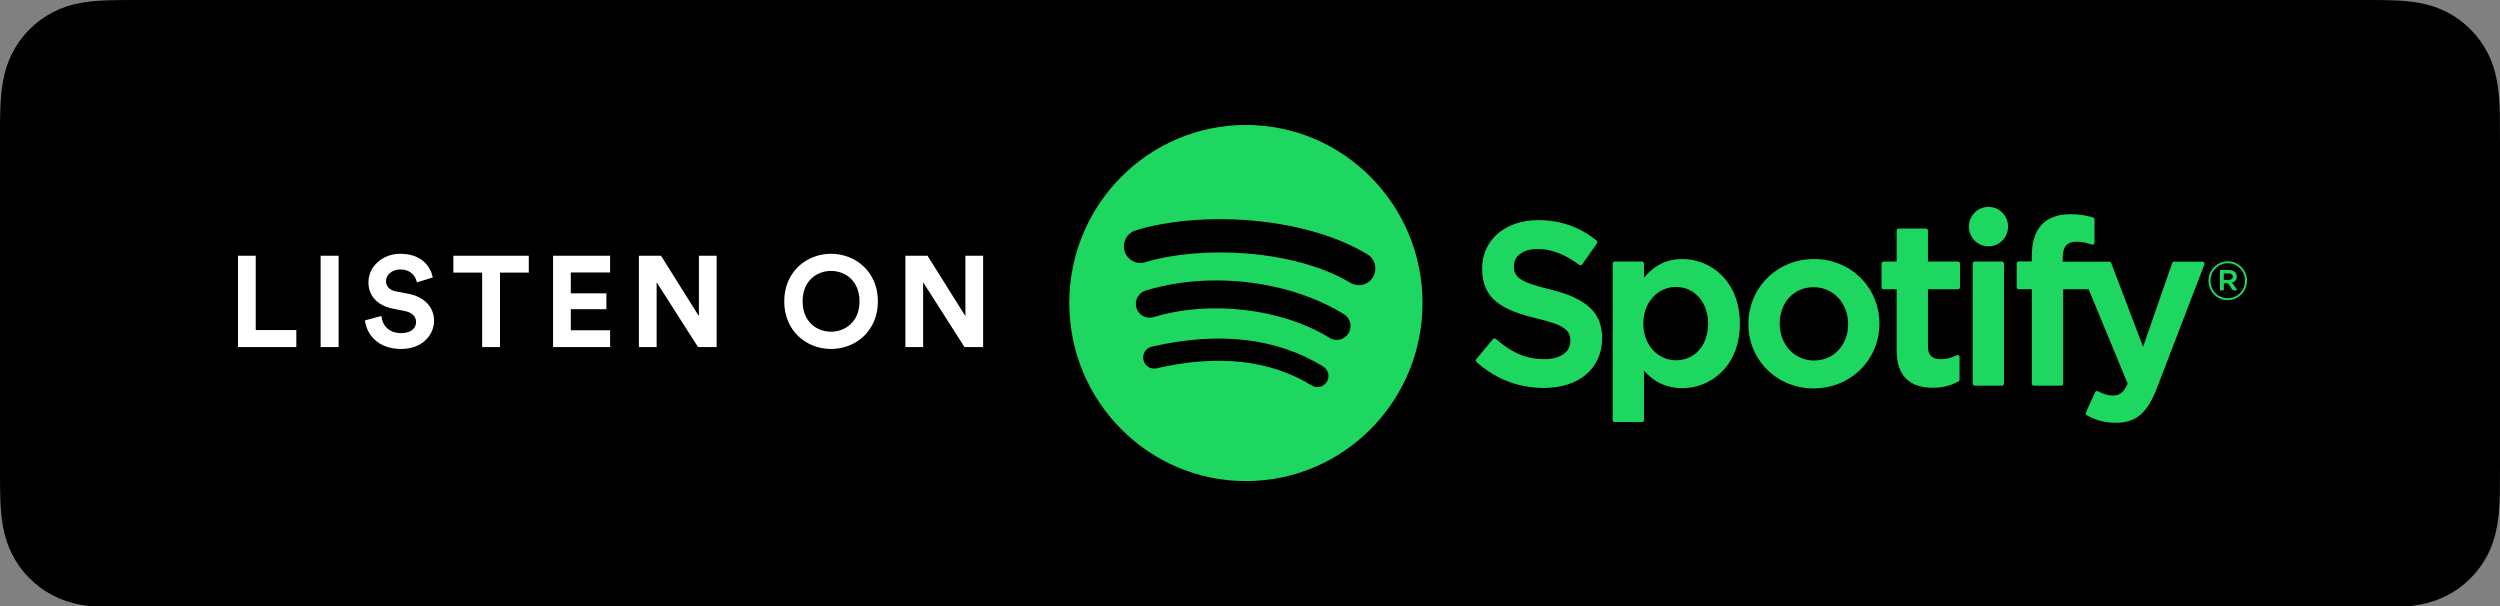
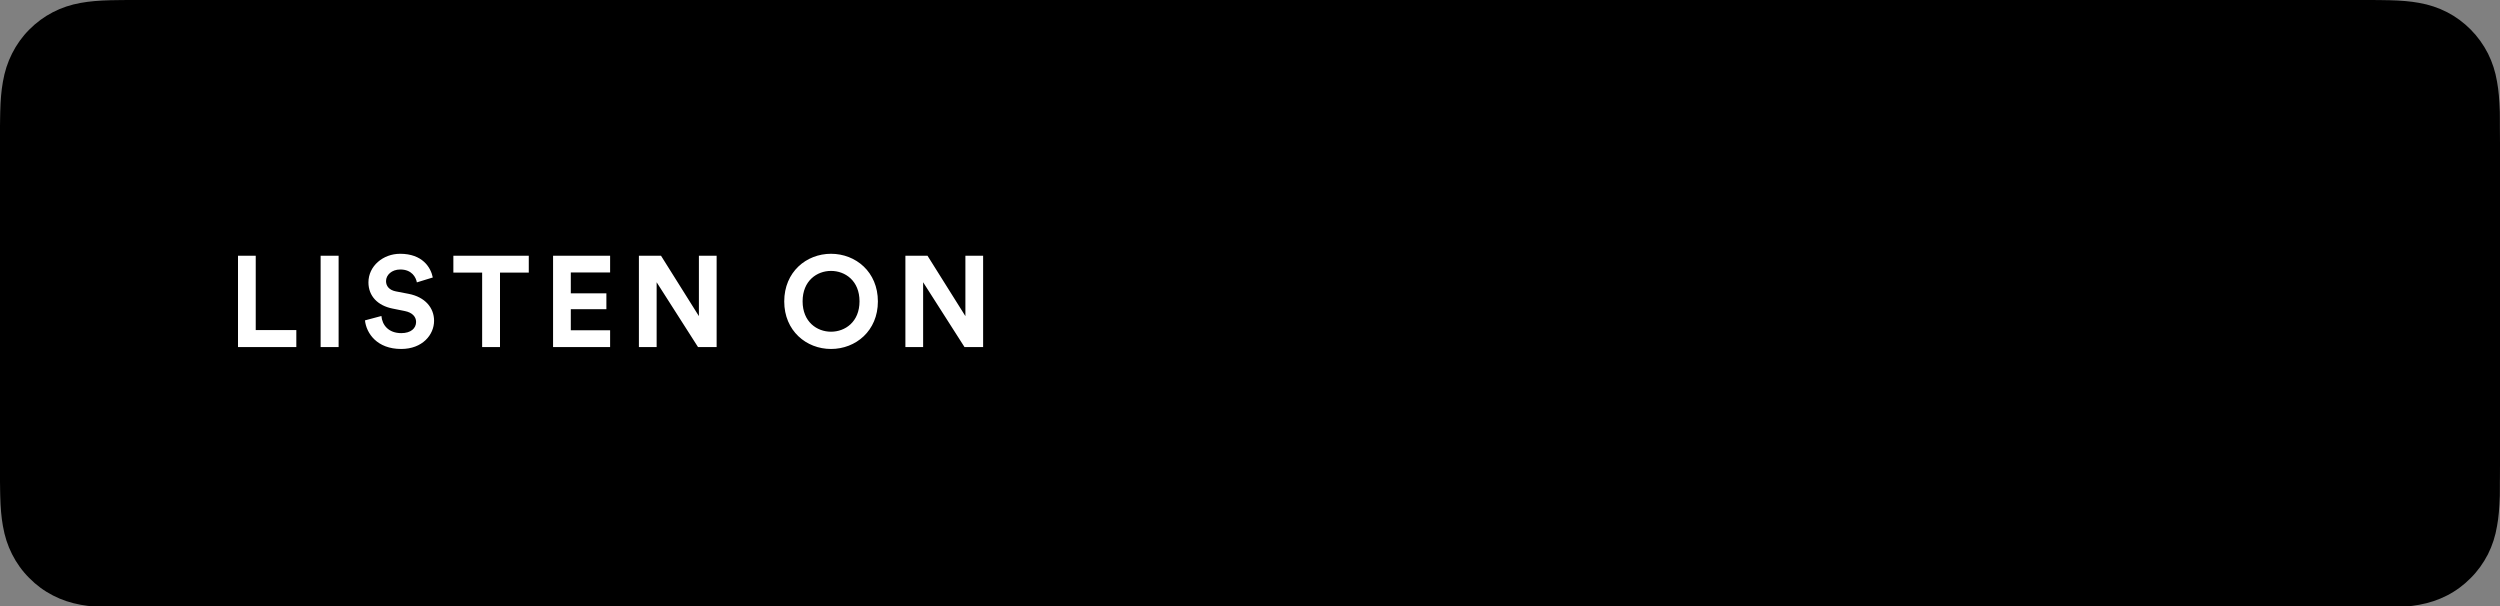
<svg xmlns="http://www.w3.org/2000/svg" width="330" height="80" viewBox="0 0 330 80" fill="none">
  <rect x="0" y="0" width="330" height="80" fill="#808080" stroke="none" />
  <g clip-path="url(#clip0_3116_55843)">
    <path d="M311.368 0H18.642C18.029 0 17.758 0 17.419 0C17.069 0.001 16.752 0.002 16.448 0.004C16.27 0.005 16.085 0.007 15.884 0.01C15.643 0.013 15.463 0.016 15.008 0.023C14.808 0.026 14.808 0.026 14.612 0.029C13.055 0.069 11.829 0.17 10.662 0.381C9.342 0.615 8.144 1.012 6.988 1.606C5.833 2.204 4.777 2.982 3.862 3.909C2.946 4.825 2.18 5.893 1.59 7.071C1.006 8.227 0.616 9.44 0.382 10.796C0.171 11.969 0.07 13.2 0.03 14.785C0.022 15.058 0.017 15.338 0.012 15.711C0.01 15.877 0.01 15.877 0.008 16.043C0.004 16.345 0 16.479 0 16.64C0 17.744 0 17.744 0 18.857V61.355C0 62.247 0 62.247 0 63.129C0 63.352 0 63.352 0 63.568C0 63.738 0.004 63.868 0.008 64.175C0.01 64.338 0.01 64.338 0.012 64.5C0.017 64.874 0.022 65.155 0.03 65.435C0.07 67.017 0.171 68.249 0.383 69.426C0.616 70.782 1.007 71.999 1.59 73.15C2.182 74.325 2.95 75.391 3.865 76.3C4.775 77.229 5.829 78.005 6.988 78.6C8.129 79.191 9.321 79.587 10.664 79.833C11.815 80.041 13.01 80.139 14.61 80.184C15.255 80.198 15.857 80.206 16.447 80.206C16.752 80.207 17.069 80.208 17.419 80.21C17.758 80.21 18.029 80.21 18.642 80.21H311.368C311.911 80.21 312.153 80.21 312.456 80.21C312.856 80.208 313.208 80.207 313.545 80.206C314.136 80.206 314.757 80.198 315.382 80.184C316.991 80.139 318.182 80.042 319.322 79.833C320.665 79.587 321.861 79.192 323.016 78.599C324.172 78.005 325.225 77.229 326.138 76.296C327.042 75.395 327.812 74.328 328.415 73.151C328.997 71.986 329.388 70.763 329.612 69.42C329.822 68.278 329.918 67.126 329.977 65.442C329.98 65.149 329.982 64.847 329.983 64.505C329.984 64.249 329.984 64.043 329.984 63.565C329.988 63.421 329.99 63.274 329.992 63.122C330 62.635 330 62.245 330 61.355V18.857C330 17.748 330 17.259 329.984 16.64C329.984 16.173 329.984 15.965 329.983 15.706C329.982 15.364 329.98 15.063 329.977 14.787C329.918 13.091 329.822 11.939 329.611 10.789C329.389 9.458 328.999 8.24 328.417 7.072C327.814 5.89 327.046 4.822 326.135 3.906C325.223 2.982 324.168 2.204 323.018 1.608C321.846 1.011 320.645 0.614 319.322 0.38C318.169 0.169 316.947 0.068 315.388 0.029C315.212 0.026 315.212 0.026 315.035 0.024C314.749 0.019 314.624 0.017 314.463 0.014C314.111 0.009 313.818 0.005 313.542 0.004C313.211 0.002 312.861 0.001 312.465 0C312.16 0 311.915 0 311.368 0Z" fill="black" />
-     <path d="M178.25 37.333C179.283 37.953 180.623 37.609 181.237 36.564C181.852 35.521 181.512 34.172 180.475 33.552C171.824 28.374 158.135 27.888 149.9 30.408C148.747 30.761 148.097 31.988 148.446 33.15C148.795 34.312 150.014 34.967 151.165 34.615C158.339 32.42 170.735 32.834 178.25 37.333ZM178.004 43.997C178.529 43.136 178.26 42.008 177.406 41.478C170.21 37.019 159.684 35.765 151.216 38.355C150.257 38.65 149.715 39.671 150.005 40.641C150.296 41.608 151.312 42.154 152.273 41.861C159.685 39.593 169.238 40.718 175.504 44.6C176.358 45.13 177.477 44.859 178.004 43.997ZM175.151 50.397C175.57 49.706 175.354 48.804 174.669 48.382C168.524 44.597 160.906 43.716 152.026 45.763C151.242 45.943 150.754 46.728 150.933 47.517C151.111 48.305 151.891 48.799 152.673 48.618C160.788 46.749 167.678 47.511 173.153 50.885C173.837 51.307 174.732 51.089 175.151 50.397ZM164.459 16.496C177.335 16.496 187.772 27.019 187.772 40C187.772 52.981 177.335 63.504 164.459 63.504C151.584 63.504 141.146 52.981 141.146 40C141.146 27.019 151.584 16.496 164.459 16.496ZM204.573 38.194C209.477 39.397 211.477 41.263 211.477 44.638C211.477 48.631 208.451 51.211 203.768 51.211C200.457 51.211 197.389 50.025 194.895 47.78C194.788 47.685 194.776 47.521 194.869 47.411L197.073 44.767C197.118 44.712 197.183 44.679 197.253 44.673C197.321 44.669 197.394 44.691 197.447 44.737C199.591 46.608 201.507 47.407 203.857 47.407C205.972 47.407 207.287 46.484 207.287 44.999C207.287 43.659 206.637 42.91 202.785 42.016C198.259 40.913 195.641 39.484 195.641 35.45C195.641 31.688 198.676 29.058 203.023 29.058C205.979 29.058 208.507 29.941 210.753 31.758C210.862 31.846 210.884 32.004 210.803 32.12L208.838 34.913C208.796 34.972 208.734 35.01 208.664 35.021C208.593 35.032 208.522 35.015 208.465 34.972C206.578 33.554 204.778 32.865 202.963 32.865C201.091 32.865 199.831 33.772 199.831 35.12C199.831 36.547 200.548 37.227 204.573 38.194ZM225.473 42.717C225.473 39.913 223.692 37.879 221.239 37.879C218.774 37.879 216.915 39.958 216.915 42.717C216.915 45.476 218.774 47.555 221.239 47.555C223.732 47.555 225.473 45.567 225.473 42.717ZM222.073 34.192C225.845 34.192 229.663 37.12 229.663 42.717C229.663 48.313 225.845 51.24 222.073 51.24C220.044 51.24 218.378 50.481 217.005 48.928V55.448C217.005 55.595 216.887 55.714 216.741 55.714H213.137C212.992 55.714 212.874 55.595 212.874 55.448V34.791C212.874 34.644 212.992 34.524 213.137 34.524H216.741C216.887 34.524 217.005 34.644 217.005 34.791V36.65C218.378 34.998 220.043 34.192 222.073 34.192ZM239.451 47.585C242.059 47.585 243.953 45.564 243.953 42.778C243.953 40.001 241.992 37.908 239.391 37.908C236.8 37.908 234.919 39.931 234.919 42.717C234.919 45.492 236.867 47.585 239.451 47.585ZM239.451 34.192C244.292 34.192 248.083 37.937 248.083 42.717C248.083 47.514 244.266 51.272 239.391 51.272C234.567 51.272 230.788 47.541 230.788 42.778C230.788 37.963 234.593 34.192 239.451 34.192ZM258.457 34.524C258.602 34.524 258.719 34.644 258.719 34.791V37.913C258.719 38.06 258.602 38.18 258.457 38.18H254.49V45.691C254.49 46.877 255.007 47.407 256.163 47.407C256.913 47.407 257.584 47.244 258.279 46.892C258.359 46.852 258.457 46.854 258.535 46.904C258.613 46.952 258.66 47.038 258.66 47.13V50.104C258.66 50.199 258.609 50.288 258.527 50.335C257.516 50.913 256.444 51.182 255.151 51.182C251.971 51.182 250.359 49.526 250.359 46.261V38.18H248.626C248.481 38.18 248.364 38.06 248.364 37.913V34.791C248.364 34.644 248.481 34.524 248.626 34.524H250.359V30.436C250.359 30.289 250.478 30.17 250.624 30.17H254.227C254.373 30.17 254.49 30.289 254.49 30.436V34.524H258.457ZM272.275 34.54H278.432C278.542 34.54 278.64 34.608 278.678 34.712L282.888 45.787L286.732 34.719C286.769 34.612 286.87 34.54 286.982 34.54H290.734C290.821 34.54 290.901 34.584 290.951 34.656C291.001 34.729 291.01 34.821 290.979 34.903L284.726 51.193C283.429 54.555 281.958 55.805 279.296 55.805C277.874 55.805 276.722 55.508 275.447 54.812C275.325 54.745 275.276 54.595 275.334 54.468L276.555 51.766C276.585 51.698 276.642 51.647 276.711 51.622C276.781 51.6 276.857 51.606 276.921 51.642C277.605 52.019 278.273 52.21 278.908 52.21C279.694 52.21 280.27 51.95 280.855 50.641L275.7 38.18H272.335V50.644C272.335 50.791 272.216 50.91 272.07 50.91H268.466C268.321 50.91 268.204 50.791 268.204 50.644V38.18H266.472C266.327 38.18 266.208 38.06 266.208 37.913V34.775C266.208 34.628 266.327 34.508 266.472 34.508H268.204V33.739C268.204 30.166 269.963 28.276 273.292 28.276C274.66 28.276 275.574 28.496 276.288 28.71C276.4 28.744 276.474 28.848 276.474 28.965V32.027C276.474 32.112 276.435 32.193 276.365 32.243C276.298 32.293 276.211 32.306 276.128 32.28C275.452 32.053 274.848 31.902 274.097 31.902C272.837 31.902 272.275 32.561 272.275 34.038V34.54ZM264.264 34.524C264.409 34.524 264.528 34.644 264.528 34.791V50.644C264.528 50.791 264.409 50.91 264.264 50.91H260.66C260.514 50.91 260.396 50.791 260.396 50.644V34.791C260.396 34.644 260.514 34.524 260.66 34.524H264.264ZM262.48 27.306C263.908 27.306 265.065 28.471 265.065 29.911C265.065 31.351 263.908 32.518 262.48 32.518C261.053 32.518 259.894 31.351 259.894 29.911C259.894 28.471 261.053 27.306 262.48 27.306ZM294.203 36.101H293.543V36.95H294.203C294.533 36.95 294.73 36.788 294.73 36.525C294.73 36.249 294.533 36.101 294.203 36.101ZM294.631 37.312L295.349 38.325H294.744L294.098 37.396H293.543V38.325H293.036V35.641H294.224C294.842 35.641 295.249 35.96 295.249 36.497C295.249 36.937 294.997 37.206 294.631 37.312ZM294.069 34.748C292.77 34.748 291.786 35.789 291.786 37.064C291.786 38.338 292.763 39.366 294.056 39.366C295.355 39.366 296.339 38.325 296.339 37.049C296.339 35.775 295.362 34.748 294.069 34.748ZM294.056 39.621C292.629 39.621 291.519 38.467 291.519 37.064C291.519 35.661 292.644 34.493 294.069 34.493C295.495 34.493 296.605 35.648 296.605 37.049C296.605 38.452 295.482 39.621 294.056 39.621Z" fill="#1ED760" />
-     <path d="M39.115 45.809H31.416V33.754H33.757V43.565H39.115V45.809ZM44.697 45.809H42.322V33.754H44.697V45.809ZM57.129 36.627L55.026 37.274C54.907 36.611 54.365 35.573 52.838 35.573C51.702 35.573 50.956 36.304 50.956 37.104C50.956 37.767 51.38 38.294 52.262 38.464L53.941 38.787C56.128 39.212 57.298 40.64 57.298 42.34C57.298 44.194 55.755 46.064 52.957 46.064C49.769 46.064 48.361 44.007 48.175 42.289L50.346 41.711C50.447 42.901 51.278 43.973 52.974 43.973C54.229 43.973 54.924 43.344 54.924 42.493C54.924 41.796 54.399 41.252 53.466 41.065L51.787 40.725C49.871 40.334 48.633 39.093 48.633 37.274C48.633 35.131 50.549 33.499 52.822 33.499C55.738 33.499 56.858 35.267 57.129 36.627ZM69.799 35.981H66V45.809H63.643V35.981H59.844V33.754H69.799V35.981ZM80.535 45.809H73.005V33.754H80.535V35.964H75.346V38.719H80.043V40.81H75.346V43.599H80.535V45.809ZM94.595 45.809H92.136L86.676 37.257V45.809H84.335V33.754H87.252L92.255 41.728V33.754H94.595V45.809ZM105.944 39.773C105.944 42.493 107.843 43.786 109.692 43.786C111.557 43.786 113.456 42.493 113.456 39.773C113.456 37.053 111.557 35.76 109.692 35.76C107.843 35.76 105.944 37.053 105.944 39.773ZM103.519 39.79C103.519 35.896 106.436 33.499 109.692 33.499C112.965 33.499 115.881 35.896 115.881 39.79C115.881 43.667 112.965 46.064 109.692 46.064C106.436 46.064 103.519 43.667 103.519 39.79ZM129.772 45.809H127.313L121.853 37.257V45.809H119.512V33.754H122.429L127.432 41.728V33.754H129.772V45.809Z" fill="white" />
+     <path d="M39.115 45.809H31.416V33.754H33.757V43.565H39.115V45.809ZM44.697 45.809H42.322V33.754H44.697V45.809ZM57.129 36.627L55.026 37.274C54.907 36.611 54.365 35.573 52.838 35.573C51.702 35.573 50.956 36.304 50.956 37.104C50.956 37.767 51.38 38.294 52.262 38.464L53.941 38.787C56.128 39.212 57.298 40.64 57.298 42.34C57.298 44.194 55.755 46.064 52.957 46.064C49.769 46.064 48.361 44.007 48.175 42.289L50.346 41.711C50.447 42.901 51.278 43.973 52.974 43.973C54.229 43.973 54.924 43.344 54.924 42.493C54.924 41.796 54.399 41.252 53.466 41.065L51.787 40.725C49.871 40.334 48.633 39.093 48.633 37.274C48.633 35.131 50.549 33.499 52.822 33.499C55.738 33.499 56.858 35.267 57.129 36.627ZM69.799 35.981H66V45.809H63.643V35.981H59.844V33.754H69.799V35.981M80.535 45.809H73.005V33.754H80.535V35.964H75.346V38.719H80.043V40.81H75.346V43.599H80.535V45.809ZM94.595 45.809H92.136L86.676 37.257V45.809H84.335V33.754H87.252L92.255 41.728V33.754H94.595V45.809ZM105.944 39.773C105.944 42.493 107.843 43.786 109.692 43.786C111.557 43.786 113.456 42.493 113.456 39.773C113.456 37.053 111.557 35.76 109.692 35.76C107.843 35.76 105.944 37.053 105.944 39.773ZM103.519 39.79C103.519 35.896 106.436 33.499 109.692 33.499C112.965 33.499 115.881 35.896 115.881 39.79C115.881 43.667 112.965 46.064 109.692 46.064C106.436 46.064 103.519 43.667 103.519 39.79ZM129.772 45.809H127.313L121.853 37.257V45.809H119.512V33.754H122.429L127.432 41.728V33.754H129.772V45.809Z" fill="white" />
  </g>
  <defs>
    <clipPath id="clip0_3116_55843">
      <rect width="330" height="80" fill="white" />
    </clipPath>
  </defs>
</svg>